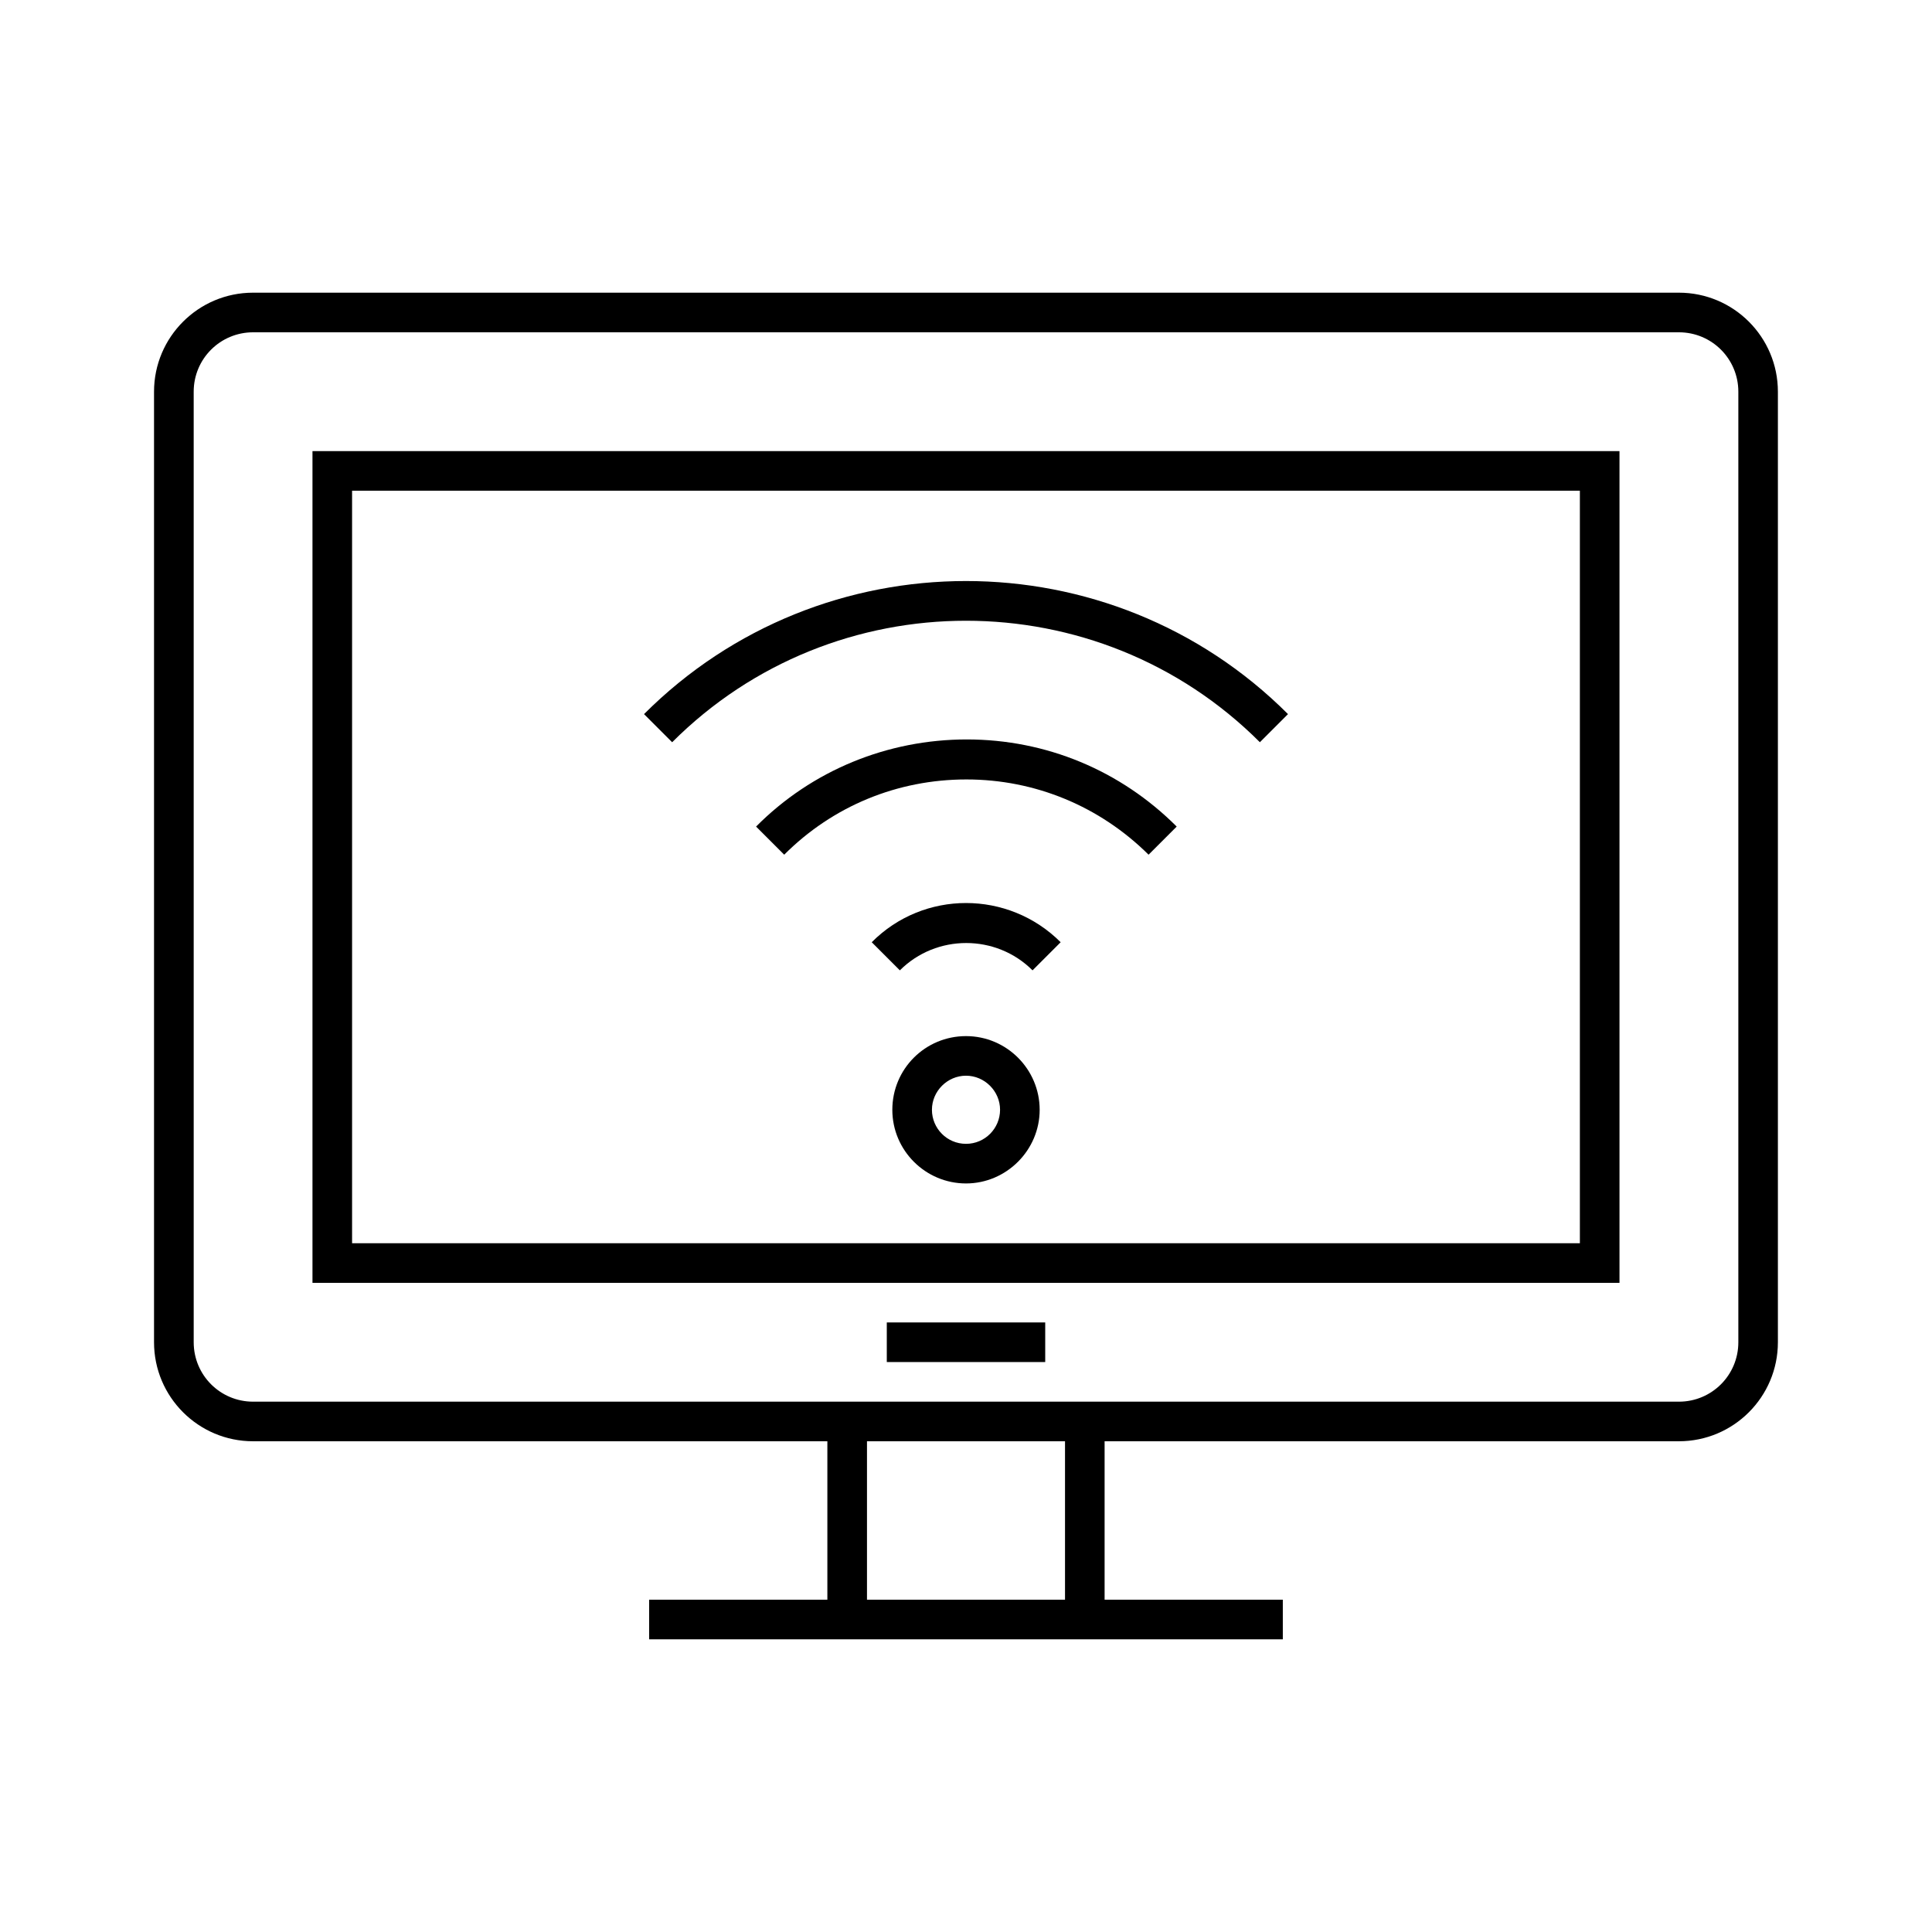
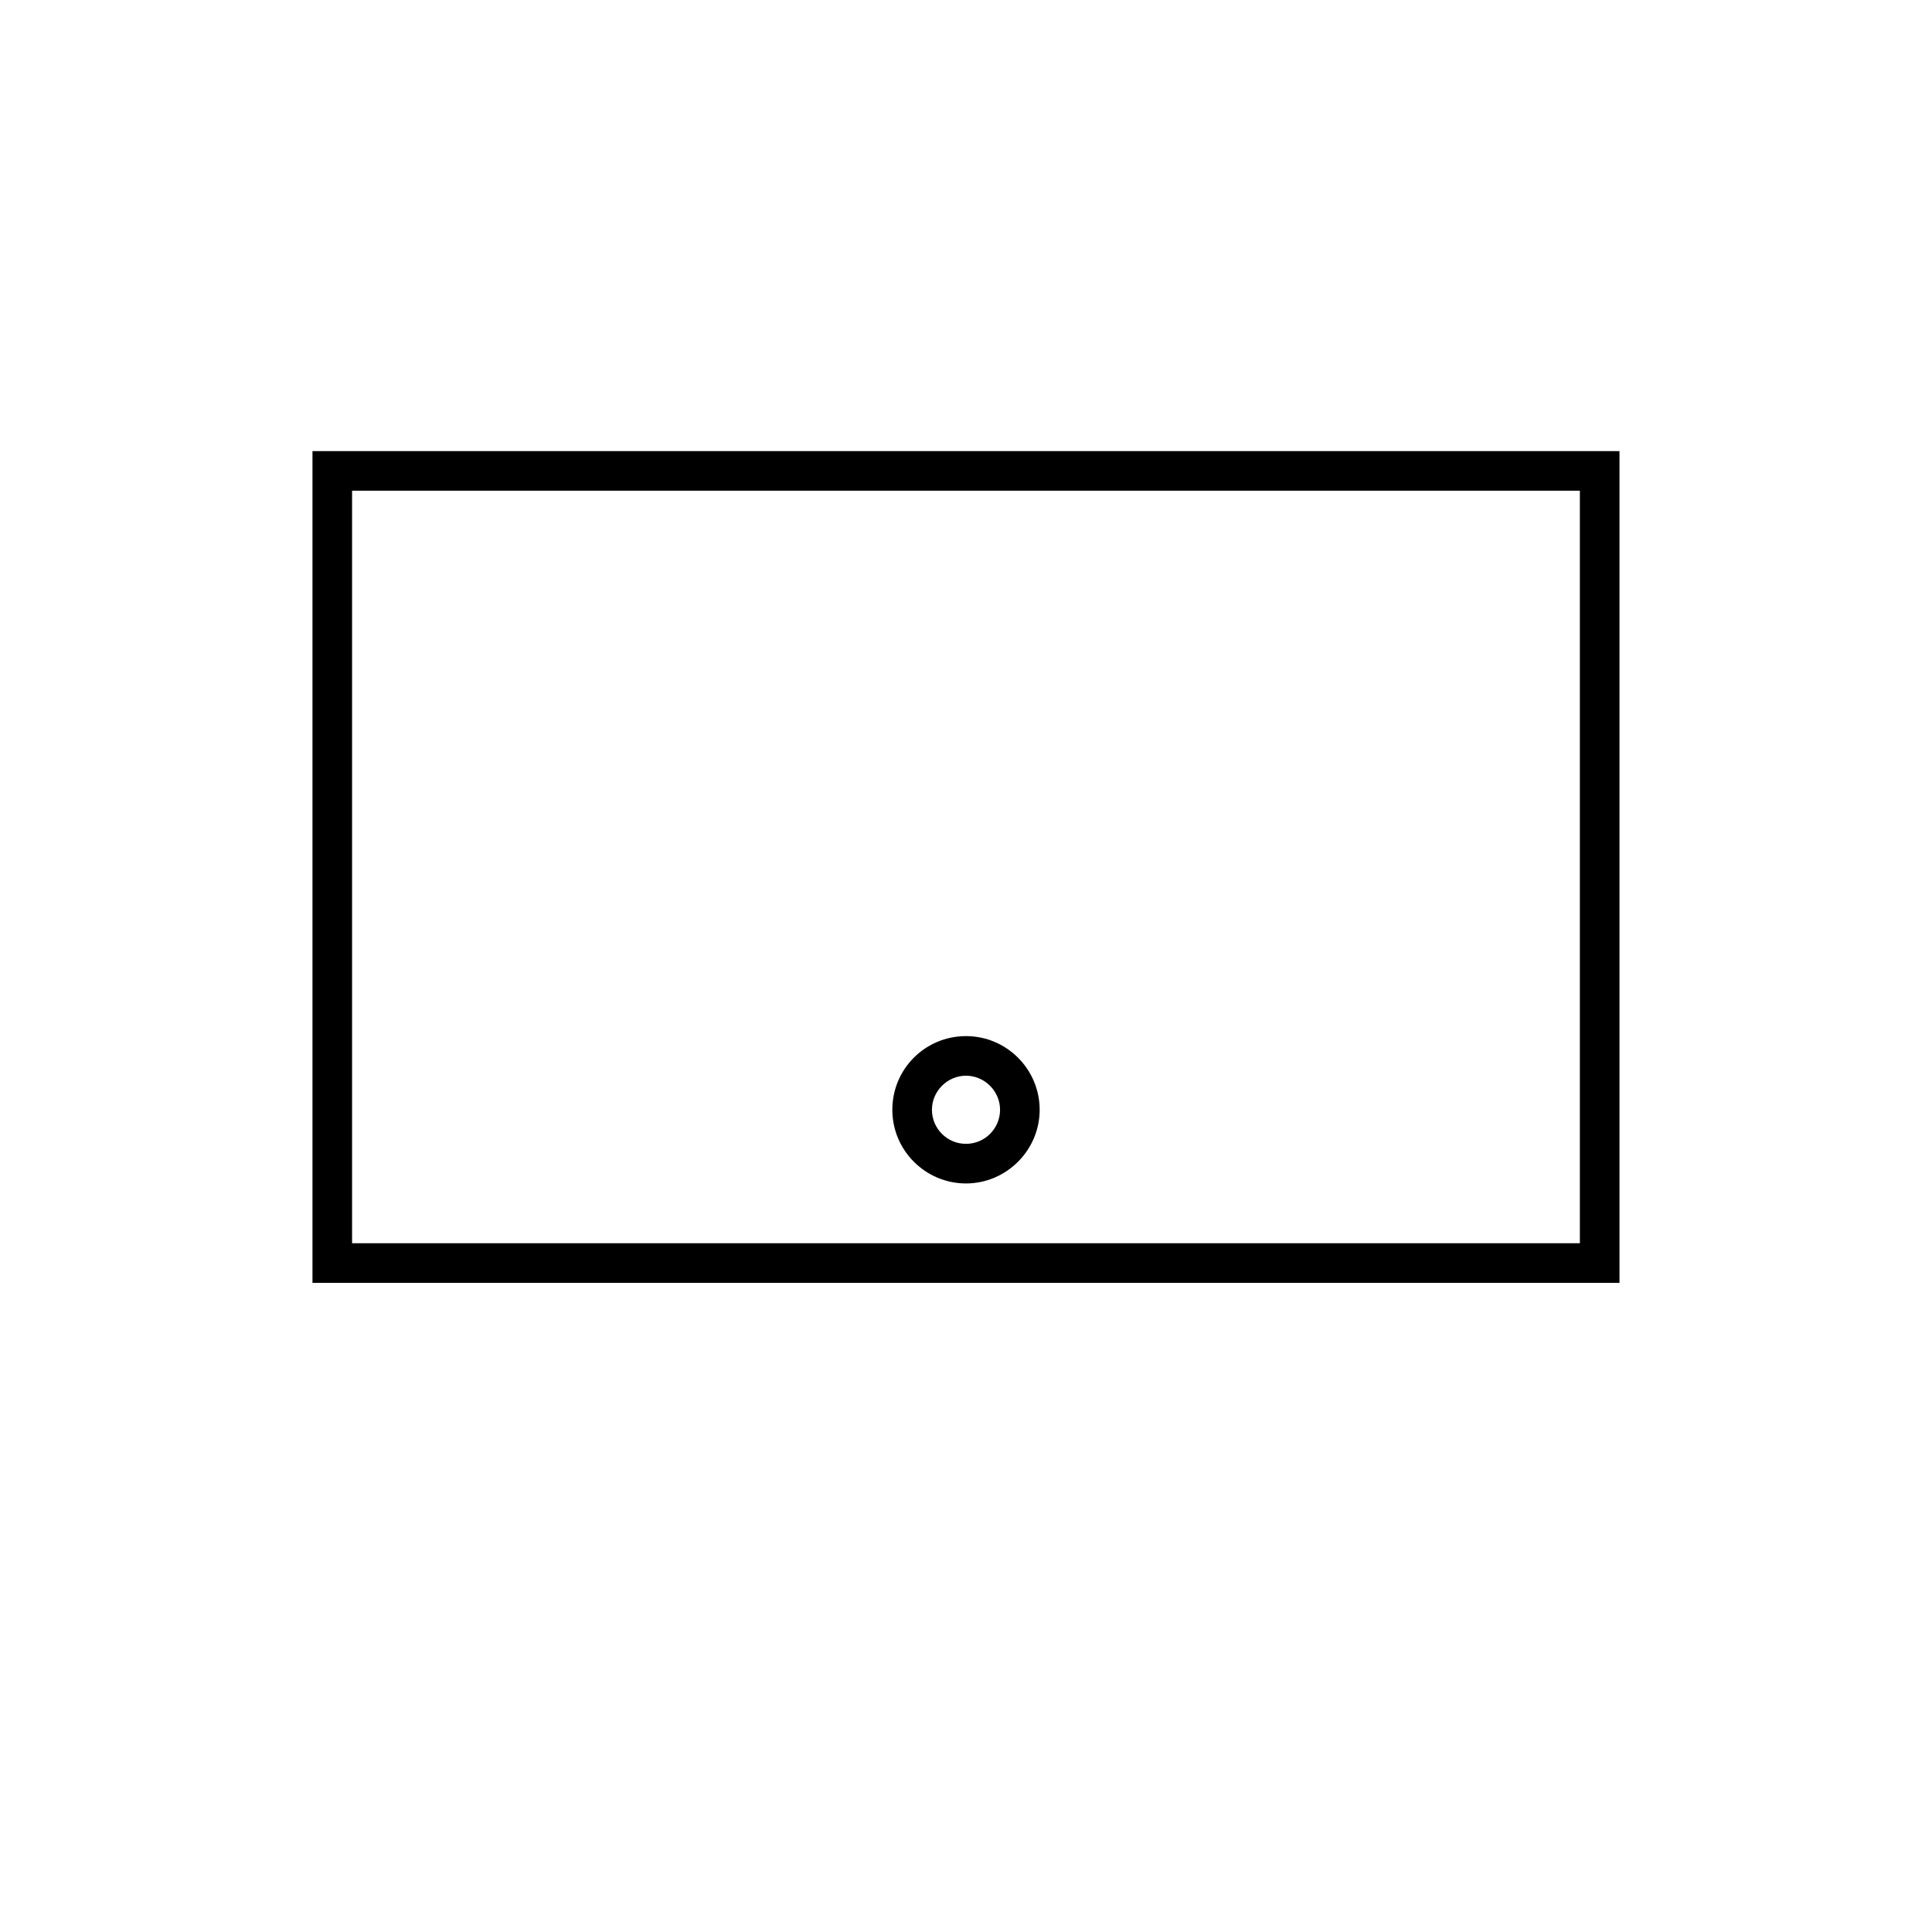
<svg xmlns="http://www.w3.org/2000/svg" fill="#000000" width="800px" height="800px" version="1.1" viewBox="144 144 512 512">
  <g>
-     <path d="m211.07 525.95h152.19v41.984h-47.23v10.496h167.93v-10.496h-47.23v-41.984h152.19c14.484 0 26.238-11.754 26.238-26.238v-251.91c0.004-14.484-11.754-26.238-26.238-26.238h-377.86c-14.484 0-26.242 11.754-26.242 26.238v251.91c0 14.484 11.758 26.238 26.242 26.238zm215.17 41.984h-52.48v-41.984h52.48zm-230.91-320.13c0-8.711 7.035-15.742 15.746-15.742h377.86c8.711 0 15.742 7.031 15.742 15.742v251.91c0 8.711-7.031 15.742-15.742 15.742h-377.86c-8.711 0-15.742-7.031-15.742-15.742z" />
    <path d="m573.18 263.55h-346.37v220.42h346.37zm-10.496 209.92h-325.38v-199.43h325.38z" />
-     <path d="m379.01 494.46h41.984v10.496h-41.984z" />
-     <path d="m477.88 340.7 7.453-7.453c-47.023-47.023-123.64-47.023-170.66 0l7.453 7.453c42.926-42.93 112.83-42.93 155.76 0z" />
-     <path d="m344.37 363.05 7.453 7.453c12.91-12.91 30.02-19.941 48.281-19.941s35.371 7.137 48.281 19.941l7.453-7.453c-14.906-14.906-34.637-23.09-55.629-23.09-20.996 0-41.043 8.188-55.84 23.09z" />
-     <path d="m375.02 393.7 7.453 7.453c9.656-9.656 25.504-9.656 35.16 0l7.453-7.453c-13.855-13.852-36.316-13.852-50.066 0z" />
-     <path d="m400 418.58c-10.812 0-19.523 8.711-19.523 19.523s8.816 19.523 19.523 19.523 19.523-8.816 19.523-19.523c-0.004-10.707-8.715-19.523-19.523-19.523zm0 28.547c-5.039 0-9.027-4.094-9.027-9.027s4.094-9.027 9.027-9.027 9.027 4.094 9.027 9.027c-0.004 4.934-3.992 9.027-9.027 9.027z" />
+     <path d="m400 418.58c-10.812 0-19.523 8.711-19.523 19.523s8.816 19.523 19.523 19.523 19.523-8.816 19.523-19.523c-0.004-10.707-8.715-19.523-19.523-19.523m0 28.547c-5.039 0-9.027-4.094-9.027-9.027s4.094-9.027 9.027-9.027 9.027 4.094 9.027 9.027c-0.004 4.934-3.992 9.027-9.027 9.027z" />
  </g>
</svg>